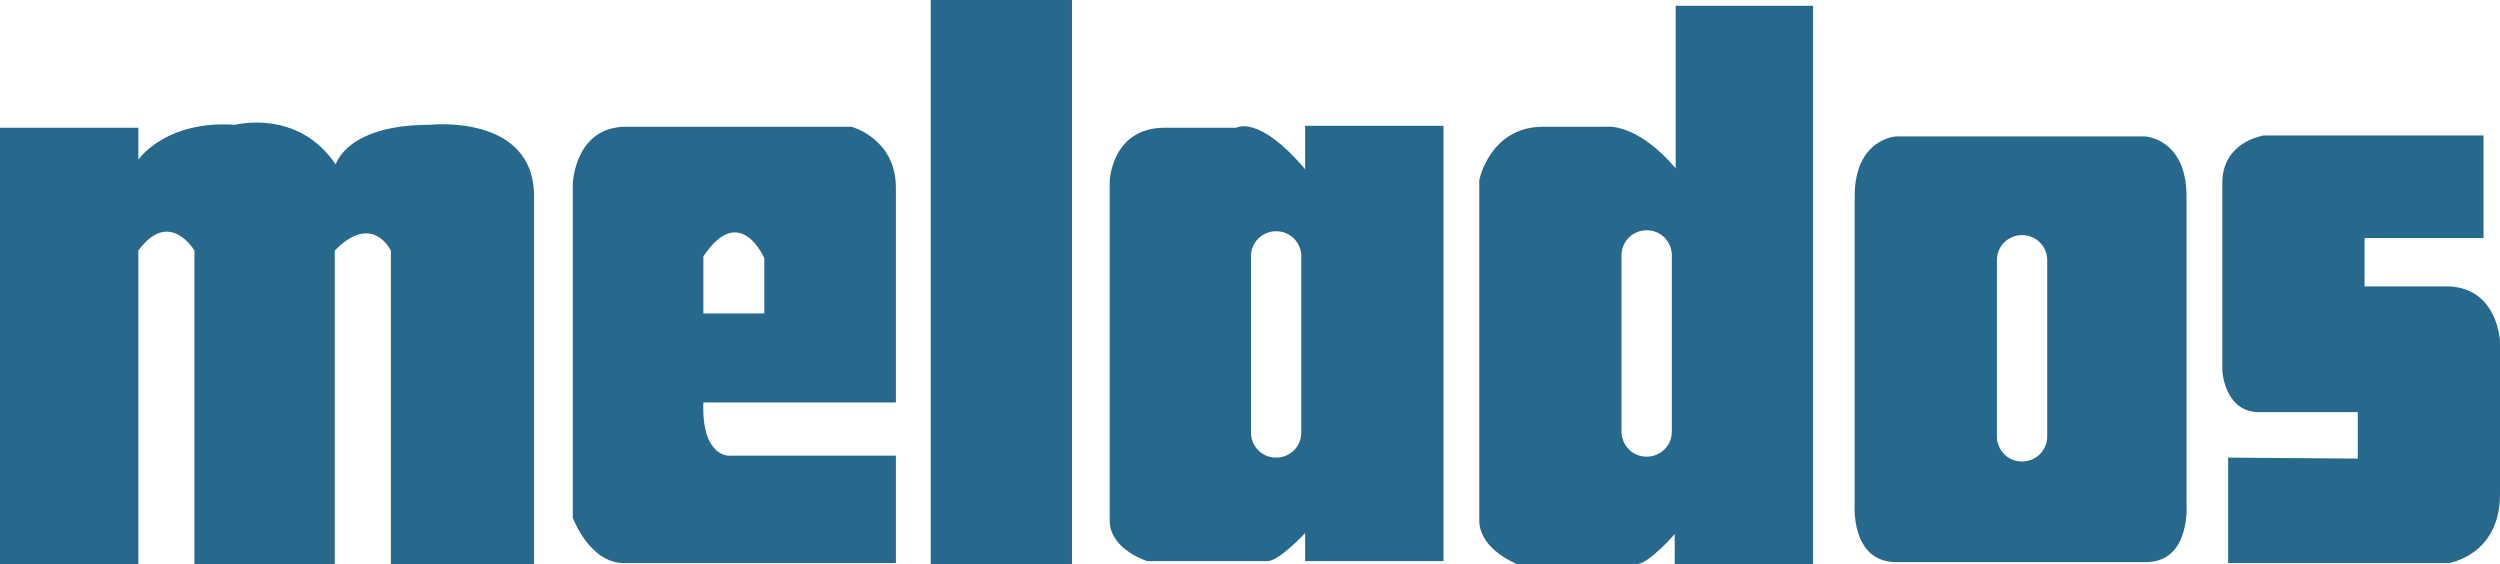
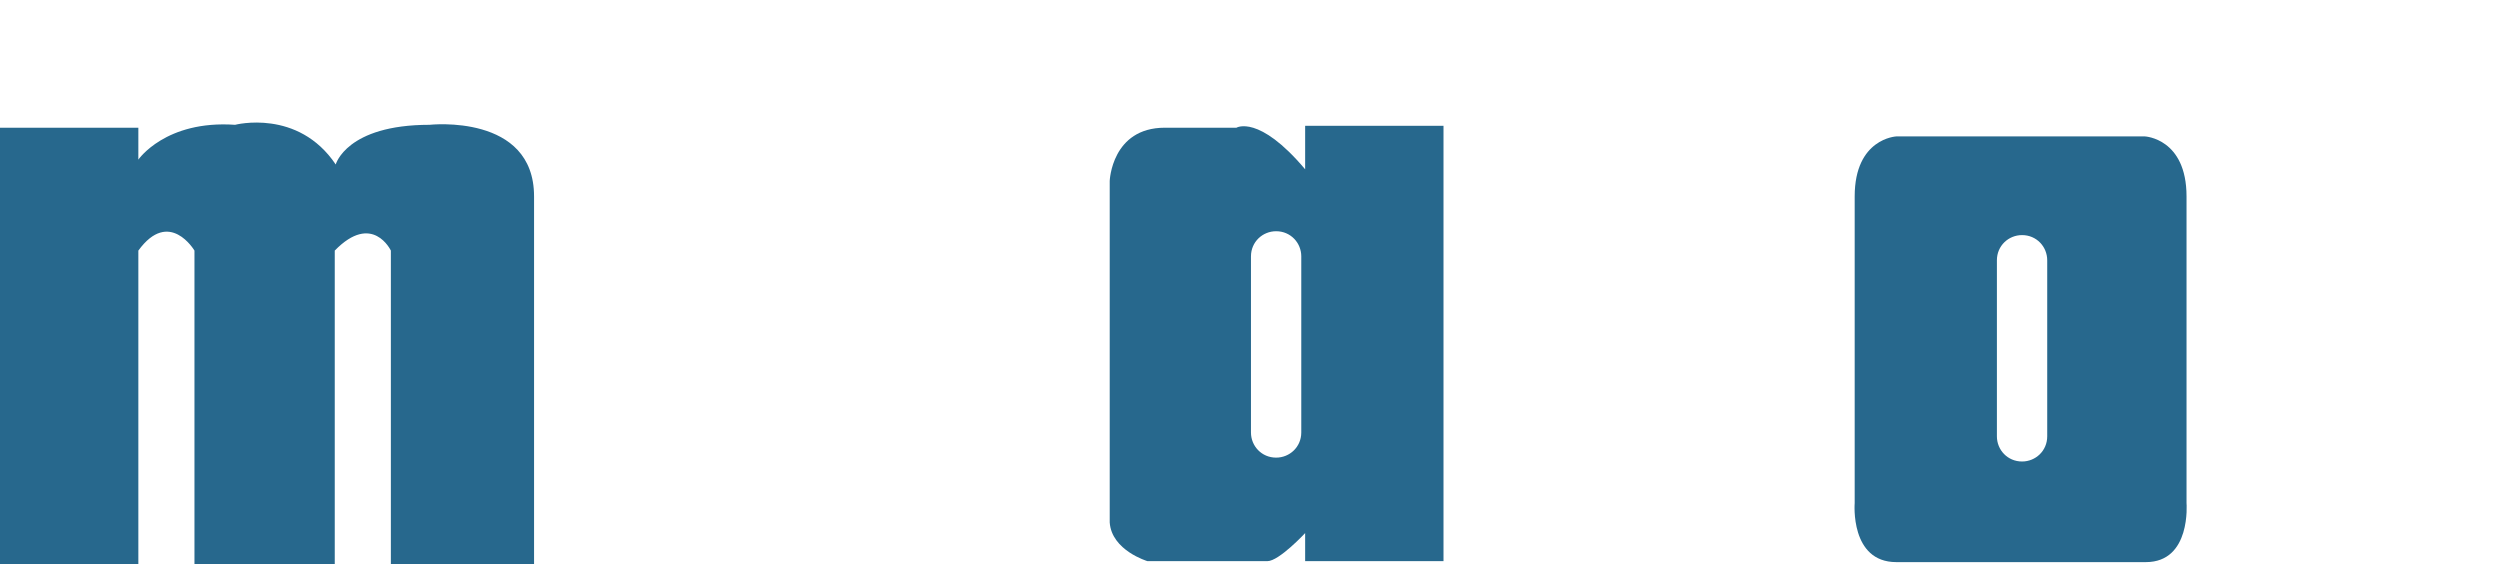
<svg xmlns="http://www.w3.org/2000/svg" version="1.1" id="Ebene_1" x="0px" y="0px" viewBox="0 0 258.4 58.3" style="enable-background:new 0 0 258.4 58.3;" xml:space="preserve">
  <style type="text/css">
	.st0{fill:#27688D;}
</style>
  <path class="st0" d="M0,13.2h14.3v3.3c0,0,2.8-4.1,10-3.6c0,0,6.5-1.7,10.4,4.1c0,0,1.1-4.1,9.7-4.1c0,0,10.8-1.2,10.8,7.4v38H40.4  V25.9c0,0-1.9-4-5.8,0v32.5H20.1V25.9c0,0-2.6-4.4-5.8,0v32.5H0V13.2" />
-   <rect x="96.2" y="0" class="st0" width="14.6" height="58.3" />
-   <path class="st0" d="M230.3,47.3v10.9h22.8c0,0,5.3-0.8,5.3-7.1c0-6.2,0-15.8,0-15.8s-0.2-5.5-5.3-5.7h-8.7v-5h12.3V14H234  c0,0-4.3,0.6-4.3,4.9v19.4c0,0,0.2,4.3,3.8,4.3h10.2v4.8L230.3,47.3" />
-   <path class="st0" d="M92.6,41.6V19.4c0-5.1-4.6-6.3-4.6-6.3H64.7c-5.3,0-5.5,5.9-5.5,5.9v34.5c0,0,1.7,4.7,5.3,4.7h28.1V47.1H75.4  c0,0-2.9,0.2-2.7-5.5H92.6z M72.7,26.5c3.8-5.7,6.3,0.2,6.3,0.2v5.7h-6.3V26.5z" />
  <path class="st0" d="M134.9,13.2v4.3c-4.8-5.7-7.1-4.3-7.1-4.3h-7.4c-5.5,0-5.7,5.5-5.7,5.5V54c0.2,2.9,3.9,4,3.9,4H131  c1.2,0,3.9-2.9,3.9-2.9V58h14.3V13h-14.3V13.2z M134.5,44.7c0,1.5-1.2,2.6-2.6,2.6c-1.5,0-2.6-1.2-2.6-2.6V26.5  c0-1.5,1.2-2.6,2.6-2.6c1.5,0,2.6,1.2,2.6,2.6V44.7z" />
-   <path class="st0" d="M173.2,0.6v16.8c-4-4.7-7.1-4.3-7.1-4.3h-6.6c-5.5,0-6.6,5.5-6.6,5.5V54c0.2,2.9,3.9,4.3,3.9,4.3h12.4  c1.2,0,3.9-3.1,3.9-3.1v3.1h14.3V0.6H173.2z M172.8,44.6c0,1.5-1.2,2.6-2.6,2.6c-1.5,0-2.6-1.2-2.6-2.6V26.4c0-1.5,1.2-2.6,2.6-2.6  c1.5,0,2.6,1.2,2.6,2.6V44.6z" />
-   <path class="st0" d="M226,52V20.3c0-6-4.3-6.2-4.3-6.2H196c0,0-4.3,0.2-4.3,6.2V52c0,0-0.5,6.1,4.3,6.1h25.8  C226.5,58.1,226,52,226,52z M211.6,45.1c0,1.5-1.2,2.6-2.6,2.6c-1.5,0-2.6-1.2-2.6-2.6V26.9c0-1.5,1.2-2.6,2.6-2.6  c1.5,0,2.6,1.2,2.6,2.6V45.1z" />
+   <path class="st0" d="M226,52V20.3c0-6-4.3-6.2-4.3-6.2H196c0,0-4.3,0.2-4.3,6.2V52c0,0-0.5,6.1,4.3,6.1h25.8  C226.5,58.1,226,52,226,52z M211.6,45.1c0,1.5-1.2,2.6-2.6,2.6c-1.5,0-2.6-1.2-2.6-2.6V26.9c0-1.5,1.2-2.6,2.6-2.6  c1.5,0,2.6,1.2,2.6,2.6V45.1" />
</svg>